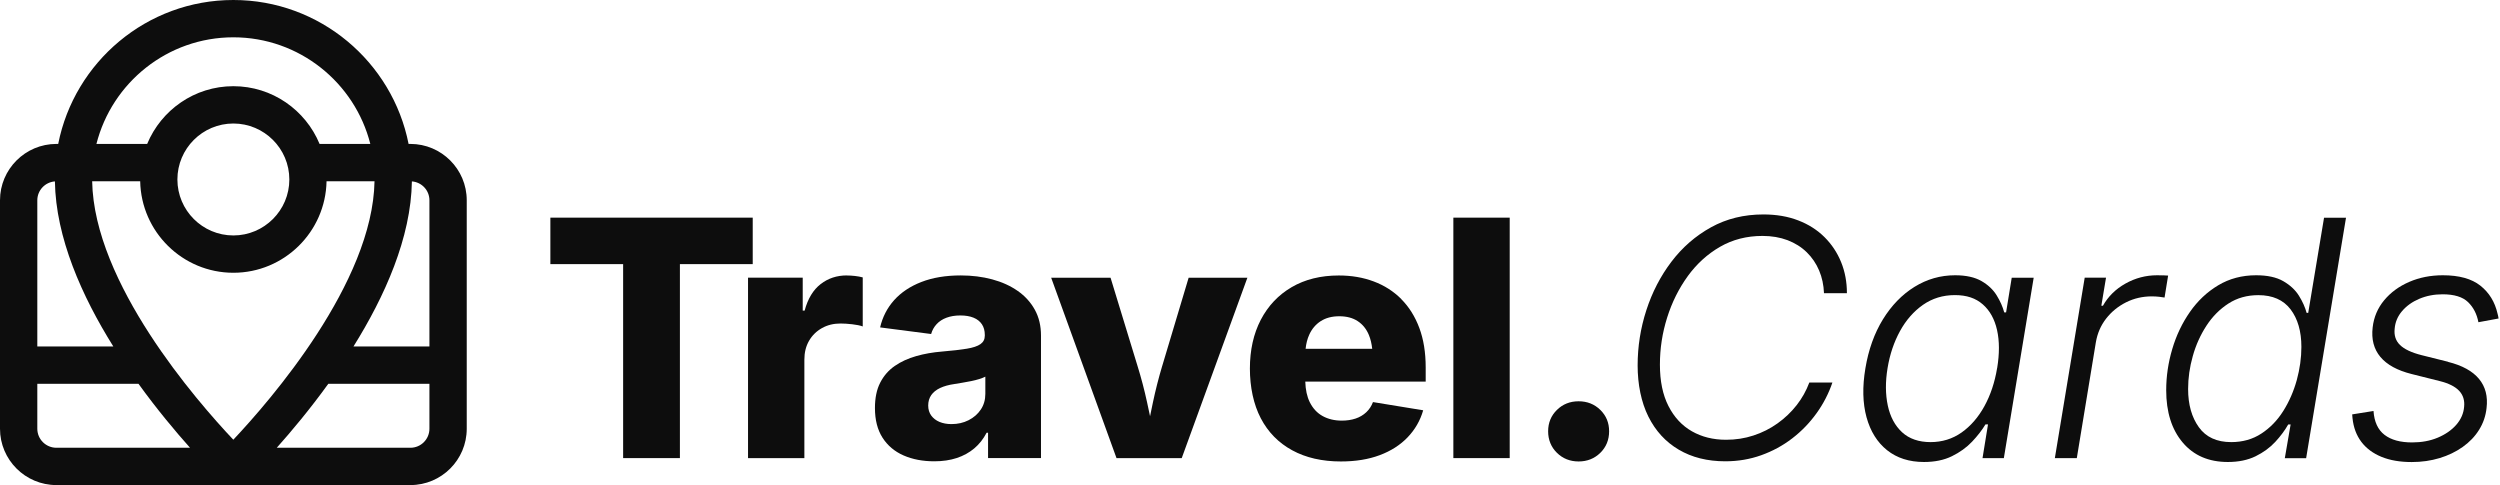
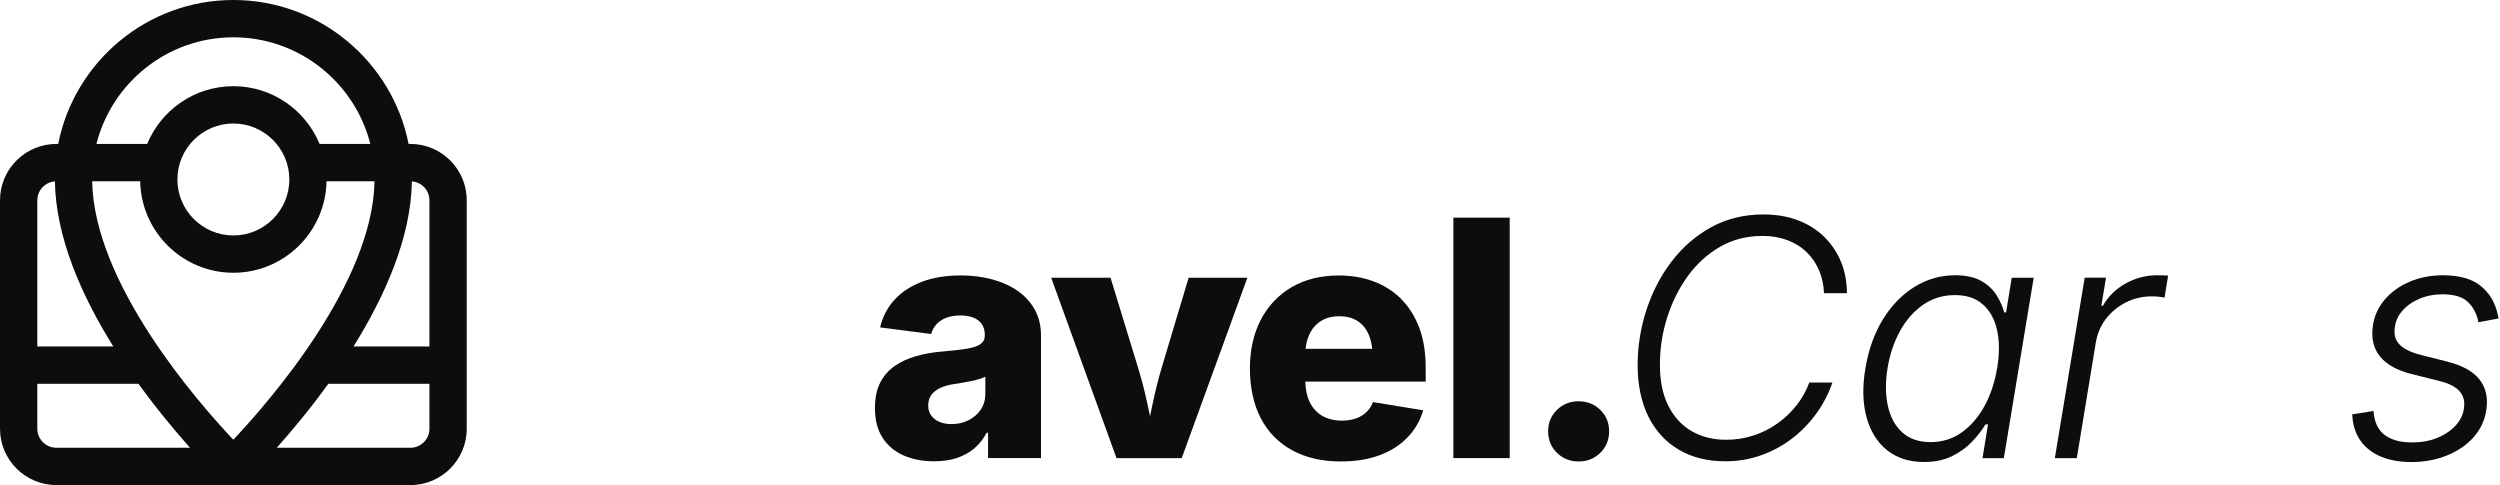
<svg xmlns="http://www.w3.org/2000/svg" width="469" height="91" viewBox="0 0 469 91" fill="none">
  <g clip-path="url(#clip0_2_3)">
-     <path d="M141.21 40.83H103.25V49.55H116.9V85.94H127.55V49.55H141.21V40.83Z" fill="#0D0D0D" />
-     <path d="M158.85 51.67C156.99 51.67 155.36 52.21 153.96 53.29C152.56 54.37 151.55 56.03 150.95 58.27H150.59V52.09H140.33V85.94H150.9V67.47C150.9 66.12 151.19 64.94 151.78 63.93C152.36 62.92 153.17 62.13 154.2 61.55C155.23 60.97 156.39 60.69 157.68 60.69C158.33 60.69 159.06 60.74 159.87 60.83C160.68 60.92 161.35 61.06 161.85 61.24V52.04C161.41 51.92 160.92 51.83 160.38 51.77C159.84 51.71 159.34 51.68 158.85 51.68V51.67Z" fill="#0D0D0D" />
    <path d="M190.94 54.59C189.57 53.63 187.97 52.9 186.14 52.41C184.31 51.92 182.35 51.67 180.25 51.67C177.42 51.67 174.96 52.08 172.85 52.9C170.74 53.72 169.04 54.86 167.73 56.32C166.43 57.78 165.56 59.48 165.11 61.42L174.68 62.66C174.88 61.95 175.22 61.34 175.71 60.81C176.19 60.29 176.81 59.88 177.57 59.6C178.33 59.32 179.19 59.18 180.16 59.18C181.13 59.18 181.96 59.32 182.64 59.6C183.33 59.88 183.85 60.3 184.21 60.84C184.57 61.38 184.75 62.05 184.75 62.84V62.96C184.75 63.65 184.48 64.18 183.93 64.56C183.39 64.94 182.53 65.23 181.36 65.42C180.19 65.61 178.65 65.79 176.73 65.95C175.01 66.09 173.4 66.37 171.89 66.8C170.38 67.23 169.03 67.84 167.86 68.65C166.69 69.46 165.78 70.51 165.12 71.8C164.46 73.09 164.14 74.68 164.14 76.55C164.14 78.77 164.61 80.62 165.56 82.11C166.51 83.59 167.82 84.7 169.51 85.44C171.2 86.18 173.12 86.54 175.28 86.54C176.85 86.54 178.26 86.33 179.5 85.92C180.74 85.51 181.83 84.91 182.77 84.12C183.71 83.33 184.48 82.35 185.09 81.18H185.36V85.93H195.29V62.95C195.29 61.13 194.91 59.52 194.14 58.12C193.37 56.72 192.3 55.54 190.93 54.58L190.94 54.59ZM184.85 73.89C184.85 75 184.57 75.98 184 76.83C183.43 77.68 182.67 78.34 181.71 78.83C180.75 79.32 179.68 79.56 178.49 79.56C177.64 79.56 176.9 79.42 176.25 79.15C175.6 78.88 175.09 78.48 174.71 77.97C174.33 77.46 174.13 76.82 174.13 76.08C174.13 75.34 174.32 74.66 174.71 74.11C175.09 73.57 175.65 73.12 176.38 72.78C177.11 72.44 177.98 72.2 179.01 72.05C179.51 71.97 180.04 71.88 180.58 71.79C181.12 71.7 181.67 71.6 182.21 71.49C182.75 71.38 183.25 71.25 183.71 71.11C184.16 70.97 184.54 70.82 184.85 70.66V73.9V73.89Z" fill="#0D0D0D" />
    <path d="M218.03 68.65C217.36 70.89 216.78 73.17 216.29 75.48C216.11 76.32 215.93 77.21 215.75 78.09C215.56 77.2 215.37 76.32 215.19 75.47C214.69 73.15 214.09 70.88 213.4 68.66L208.34 52.1H197.2L209.46 85.95H221.69L234.01 52.1H222.99L218.03 68.66V68.65Z" fill="#0D0D0D" />
    <path d="M262.89 56.11C261.43 54.65 259.7 53.54 257.71 52.8C255.72 52.05 253.54 51.68 251.16 51.68C247.77 51.68 244.82 52.41 242.32 53.87C239.82 55.33 237.89 57.38 236.52 60C235.16 62.62 234.48 65.67 234.48 69.14C234.48 72.61 235.16 75.86 236.52 78.46C237.88 81.06 239.84 83.07 242.41 84.47C244.97 85.87 248.02 86.57 251.55 86.57C254.3 86.57 256.72 86.18 258.83 85.39C260.94 84.6 262.68 83.49 264.07 82.04C265.45 80.6 266.43 78.91 266.99 76.97L257.57 75.43C257.29 76.18 256.87 76.81 256.31 77.34C255.75 77.86 255.09 78.26 254.31 78.52C253.53 78.78 252.67 78.91 251.72 78.91C250.35 78.91 249.15 78.62 248.12 78.05C247.09 77.48 246.29 76.61 245.71 75.45C245.19 74.4 244.92 73.11 244.87 71.59H267.46V68.93C267.46 66.12 267.06 63.65 266.26 61.51C265.46 59.37 264.33 57.57 262.87 56.11H262.89ZM247.77 60.25C248.72 59.63 249.88 59.33 251.25 59.33C252.62 59.33 253.77 59.63 254.7 60.24C255.63 60.85 256.33 61.71 256.8 62.84C257.12 63.6 257.32 64.48 257.43 65.44H244.93C245.03 64.48 245.25 63.6 245.6 62.82C246.09 61.72 246.82 60.86 247.76 60.25H247.77Z" fill="#0D0D0D" />
    <path d="M283.22 40.83H272.65V85.94H283.22V40.83Z" fill="#0D0D0D" />
    <path d="M296.15 75.28C294.53 75.28 293.18 75.82 292.08 76.9C290.98 77.98 290.43 79.32 290.43 80.91C290.43 82.5 290.98 83.87 292.08 84.95C293.18 86.03 294.54 86.57 296.15 86.57C297.76 86.57 299.12 86.03 300.22 84.95C301.32 83.87 301.87 82.52 301.87 80.91C301.87 79.3 301.32 77.98 300.22 76.9C299.12 75.82 297.76 75.28 296.15 75.28Z" fill="#0D0D0D" />
    <path d="M316.61 51.82C318.3 49.5 320.32 47.66 322.68 46.3C325.04 44.94 327.69 44.26 330.64 44.26C332.38 44.26 333.94 44.53 335.35 45.06C336.75 45.6 337.95 46.35 338.95 47.33C339.95 48.31 340.72 49.45 341.27 50.75C341.82 52.05 342.12 53.47 342.18 55H346.48C346.48 52.9 346.12 50.96 345.39 49.17C344.66 47.38 343.62 45.82 342.27 44.48C340.92 43.14 339.28 42.09 337.35 41.35C335.42 40.6 333.24 40.23 330.8 40.23C327.17 40.23 323.9 41.03 320.99 42.64C318.08 44.25 315.61 46.4 313.56 49.1C311.51 51.8 309.94 54.84 308.85 58.21C307.76 61.58 307.22 65.03 307.22 68.56C307.22 72.09 307.89 75.45 309.23 78.14C310.57 80.83 312.47 82.91 314.94 84.36C317.4 85.81 320.31 86.54 323.66 86.54C326.04 86.54 328.29 86.16 330.41 85.4C332.53 84.64 334.47 83.59 336.22 82.24C337.98 80.89 339.49 79.32 340.78 77.53C342.07 75.74 343.06 73.82 343.76 71.76H339.43C338.86 73.29 338.07 74.71 337.05 76.01C336.03 77.31 334.84 78.45 333.46 79.43C332.09 80.41 330.58 81.17 328.95 81.7C327.32 82.24 325.6 82.5 323.8 82.5C321.4 82.5 319.26 81.97 317.4 80.91C315.54 79.85 314.07 78.27 313 76.17C311.93 74.07 311.4 71.49 311.4 68.42C311.4 65.35 311.85 62.47 312.75 59.6C313.65 56.73 314.94 54.13 316.63 51.8L316.61 51.82Z" fill="#0D0D0D" />
    <path d="M376.35 58.6H375.99C375.71 57.55 375.24 56.49 374.58 55.42C373.92 54.35 372.98 53.45 371.73 52.73C370.48 52.01 368.84 51.64 366.78 51.64C364.03 51.64 361.49 52.37 359.15 53.82C356.81 55.27 354.84 57.31 353.23 59.92C351.63 62.53 350.53 65.59 349.95 69.08C349.36 72.57 349.44 75.64 350.16 78.28C350.89 80.92 352.17 82.98 354.02 84.46C355.87 85.93 358.17 86.67 360.94 86.67C362.96 86.67 364.71 86.31 366.19 85.58C367.67 84.85 368.93 83.95 369.96 82.86C370.99 81.77 371.83 80.69 372.47 79.62H372.95L371.92 85.95H375.92L381.52 52.1H377.4L376.34 58.61L376.35 58.6ZM374.66 69.05C374.22 71.73 373.42 74.12 372.27 76.21C371.12 78.3 369.69 79.94 367.99 81.14C366.28 82.34 364.34 82.94 362.16 82.94C359.98 82.94 358.16 82.32 356.83 81.09C355.5 79.86 354.6 78.19 354.15 76.08C353.7 73.97 353.68 71.62 354.11 69.04C354.53 66.48 355.31 64.17 356.44 62.11C357.57 60.05 359.01 58.41 360.75 57.19C362.5 55.97 364.49 55.36 366.73 55.36C368.97 55.36 370.64 55.94 371.97 57.1C373.3 58.26 374.19 59.87 374.65 61.93C375.11 63.99 375.11 66.36 374.67 69.04L374.66 69.05Z" fill="#0D0D0D" />
    <path d="M405.74 51.66C405.36 51.66 405 51.64 404.68 51.64C402.56 51.64 400.58 52.16 398.73 53.2C396.88 54.24 395.48 55.63 394.51 57.36H394.21L395.09 52.09H391.09L385.49 85.94H389.61L393.18 64.23C393.46 62.56 394.1 61.07 395.1 59.78C396.1 58.49 397.35 57.47 398.84 56.72C400.33 55.97 401.95 55.6 403.68 55.6C404.18 55.6 404.66 55.63 405.1 55.68C405.54 55.73 405.87 55.78 406.07 55.82L406.74 51.7C406.46 51.68 406.12 51.66 405.74 51.65V51.66Z" fill="#0D0D0D" />
-     <path d="M433.02 58.69H432.72C432.44 57.64 431.96 56.57 431.28 55.48C430.6 54.39 429.62 53.48 428.33 52.74C427.04 52 425.34 51.64 423.24 51.64C420.6 51.64 418.23 52.27 416.14 53.52C414.05 54.77 412.28 56.44 410.83 58.52C409.38 60.6 408.27 62.92 407.52 65.47C406.76 68.02 406.38 70.6 406.38 73.2C406.38 77.3 407.41 80.57 409.47 83.01C411.53 85.45 414.35 86.67 417.95 86.67C419.95 86.67 421.68 86.31 423.14 85.6C424.6 84.88 425.83 83.99 426.83 82.91C427.83 81.83 428.64 80.74 429.27 79.63H429.72L428.63 85.96H432.63L440.11 40.85H435.99L433.02 58.71V58.69ZM430.88 71.29C430.3 73.39 429.46 75.32 428.35 77.09C427.24 78.86 425.87 80.27 424.23 81.34C422.6 82.41 420.71 82.94 418.57 82.94C415.87 82.94 413.84 82.01 412.5 80.14C411.16 78.27 410.49 75.89 410.49 72.98C410.49 70.92 410.78 68.86 411.37 66.79C411.95 64.72 412.81 62.82 413.93 61.1C415.05 59.38 416.43 57.99 418.06 56.94C419.69 55.89 421.56 55.37 423.66 55.37C426.34 55.37 428.36 56.26 429.71 58.03C431.06 59.81 431.74 62.16 431.74 65.08C431.74 67.12 431.45 69.19 430.88 71.29Z" fill="#0D0D0D" />
    <path d="M459.26 67.87L454.3 66.63C452.4 66.15 451.05 65.51 450.24 64.72C449.43 63.93 449.1 62.91 449.24 61.66C449.34 60.43 449.8 59.33 450.63 58.36C451.46 57.39 452.53 56.62 453.85 56.06C455.17 55.5 456.63 55.21 458.23 55.21C460.41 55.21 462 55.7 463.01 56.68C464.02 57.66 464.66 58.92 464.95 60.45L468.73 59.75C468.71 59.57 468.69 59.41 468.65 59.28C468.62 59.15 468.58 59 468.54 58.84C468.04 56.64 466.96 54.89 465.32 53.59C463.68 52.29 461.33 51.64 458.28 51.64C456 51.64 453.9 52.05 451.98 52.88C450.06 53.71 448.49 54.86 447.27 56.33C446.05 57.8 445.33 59.5 445.11 61.42C444.85 63.64 445.33 65.49 446.56 66.96C447.79 68.43 449.75 69.5 452.43 70.17L457.73 71.5C459.4 71.92 460.61 72.53 461.35 73.33C462.09 74.13 462.39 75.12 462.27 76.31C462.17 77.56 461.67 78.69 460.79 79.7C459.9 80.71 458.74 81.51 457.31 82.11C455.88 82.71 454.27 83 452.5 83C450.3 83 448.58 82.53 447.34 81.58C446.1 80.63 445.41 79.14 445.27 77.1L441.27 77.74C441.29 77.9 441.3 78.02 441.3 78.09C441.3 78.16 441.3 78.28 441.33 78.44C441.51 80.2 442.07 81.68 443 82.91C443.93 84.13 445.19 85.06 446.78 85.71C448.37 86.36 450.26 86.68 452.44 86.68C454.3 86.68 456.04 86.43 457.66 85.94C459.28 85.45 460.73 84.75 462 83.85C463.27 82.95 464.3 81.88 465.07 80.64C465.85 79.4 466.32 78.03 466.48 76.54C466.74 74.36 466.27 72.54 465.06 71.08C463.85 69.62 461.91 68.55 459.25 67.89L459.26 67.87Z" fill="#0D0D0D" />
    <path d="M76.99 27H76.65C73.61 11.63 60.03 0 43.78 0C27.53 0 13.96 11.63 10.92 27H10.58C4.75 27 0 31.74 0 37.57V80.43C0 86.26 4.75 91 10.58 91H76.99C82.82 91 87.56 86.26 87.56 80.43V37.57C87.56 31.74 82.82 27 76.99 27ZM80.56 37.57V65H66.31C72.2 55.57 77.11 44.58 77.27 34.03C79.11 34.17 80.56 35.7 80.56 37.57ZM26.3 34C26.48 43.5 34.25 51.17 43.78 51.17C53.31 51.17 61.08 43.5 61.26 34H70.26C69.93 53.05 50.68 75.16 43.77 82.49C36.86 75.17 17.62 53.09 17.29 34H26.29H26.3ZM33.28 33.67C33.28 27.88 37.99 23.17 43.78 23.17C49.57 23.17 54.28 27.88 54.28 33.67C54.28 39.46 49.57 44.17 43.78 44.17C37.99 44.17 33.28 39.46 33.28 33.67ZM43.78 7C56.15 7 66.57 15.52 69.47 27H59.95C57.32 20.65 51.07 16.17 43.78 16.17C36.49 16.17 30.24 20.65 27.61 27H18.09C21 15.52 31.41 7 43.78 7ZM10.3 34.03C10.46 44.58 15.37 55.58 21.26 65H7V37.57C7 35.7 8.46 34.17 10.3 34.03ZM7 80.43V72H25.98C29.44 76.79 32.89 80.91 35.65 84H10.58C8.61 84 7 82.4 7 80.43ZM76.99 84H51.92C54.68 80.91 58.13 76.79 61.59 72H80.56V80.43C80.56 82.4 78.96 84 76.99 84Z" fill="#0D0D0D" />
  </g>
  <defs>
    <clipPath id="clip0_2_3">
      <rect width="468.73" height="91" fill="white" />
    </clipPath>
  </defs>
</svg>